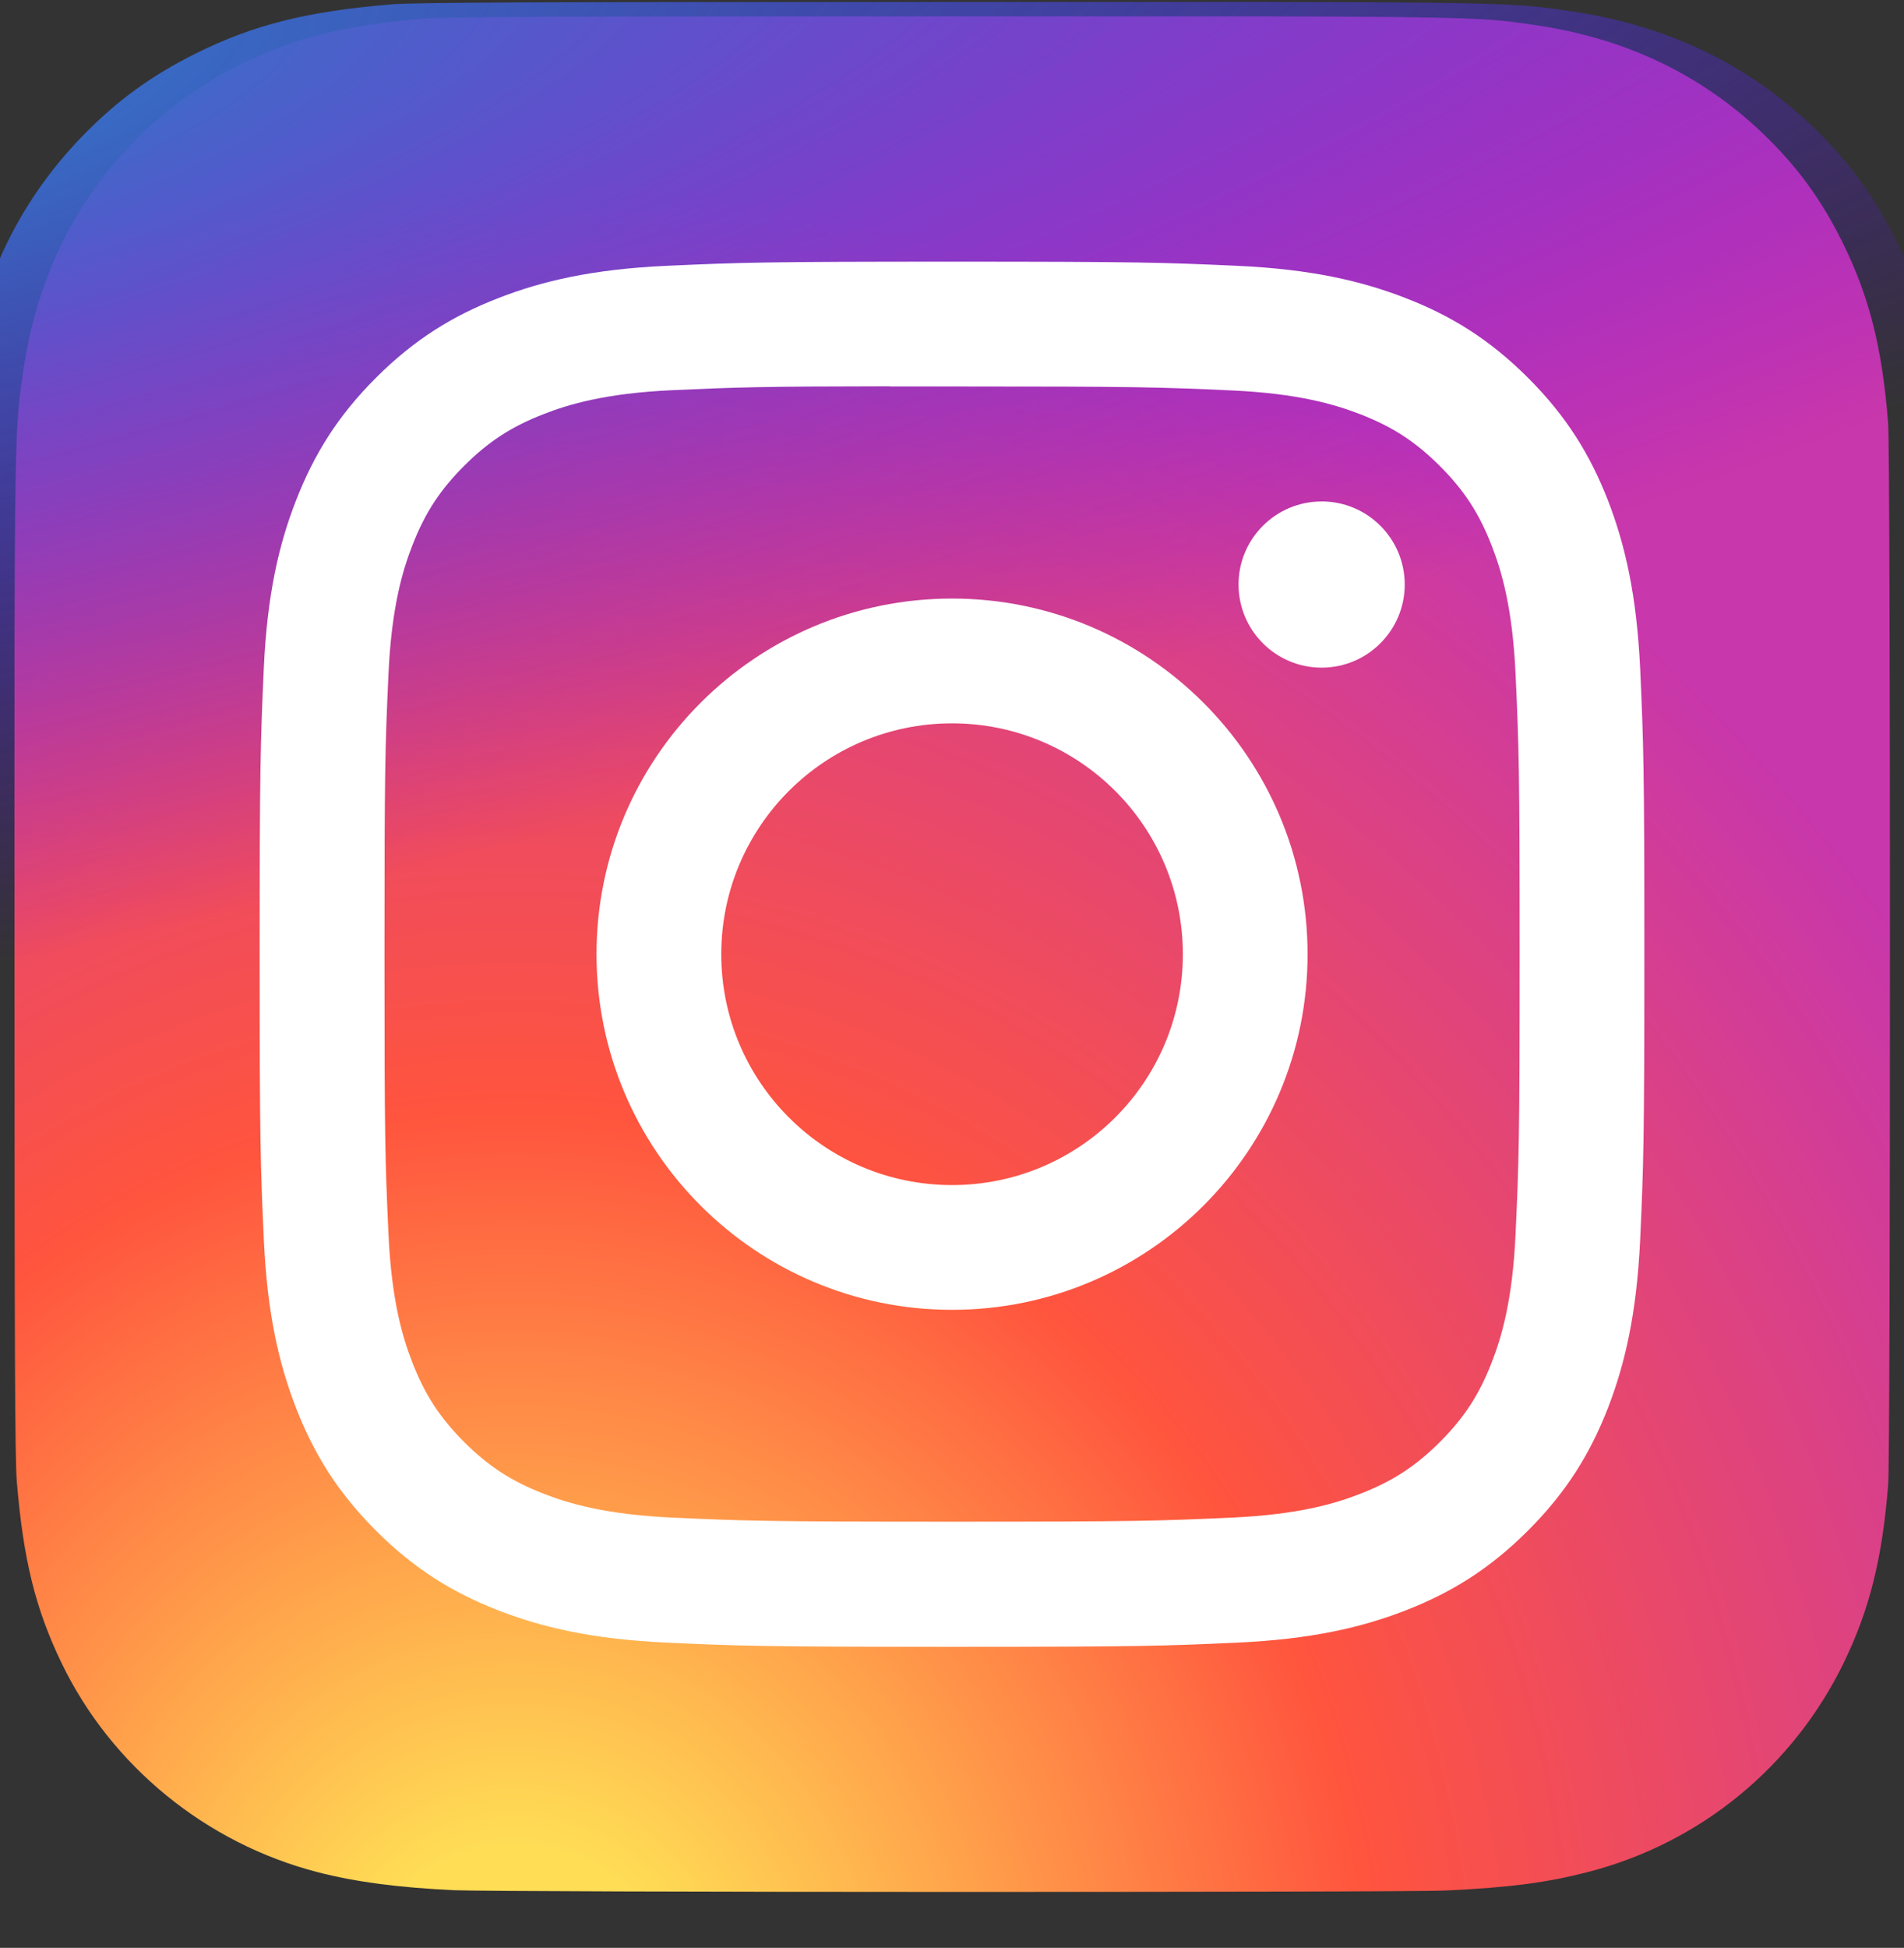
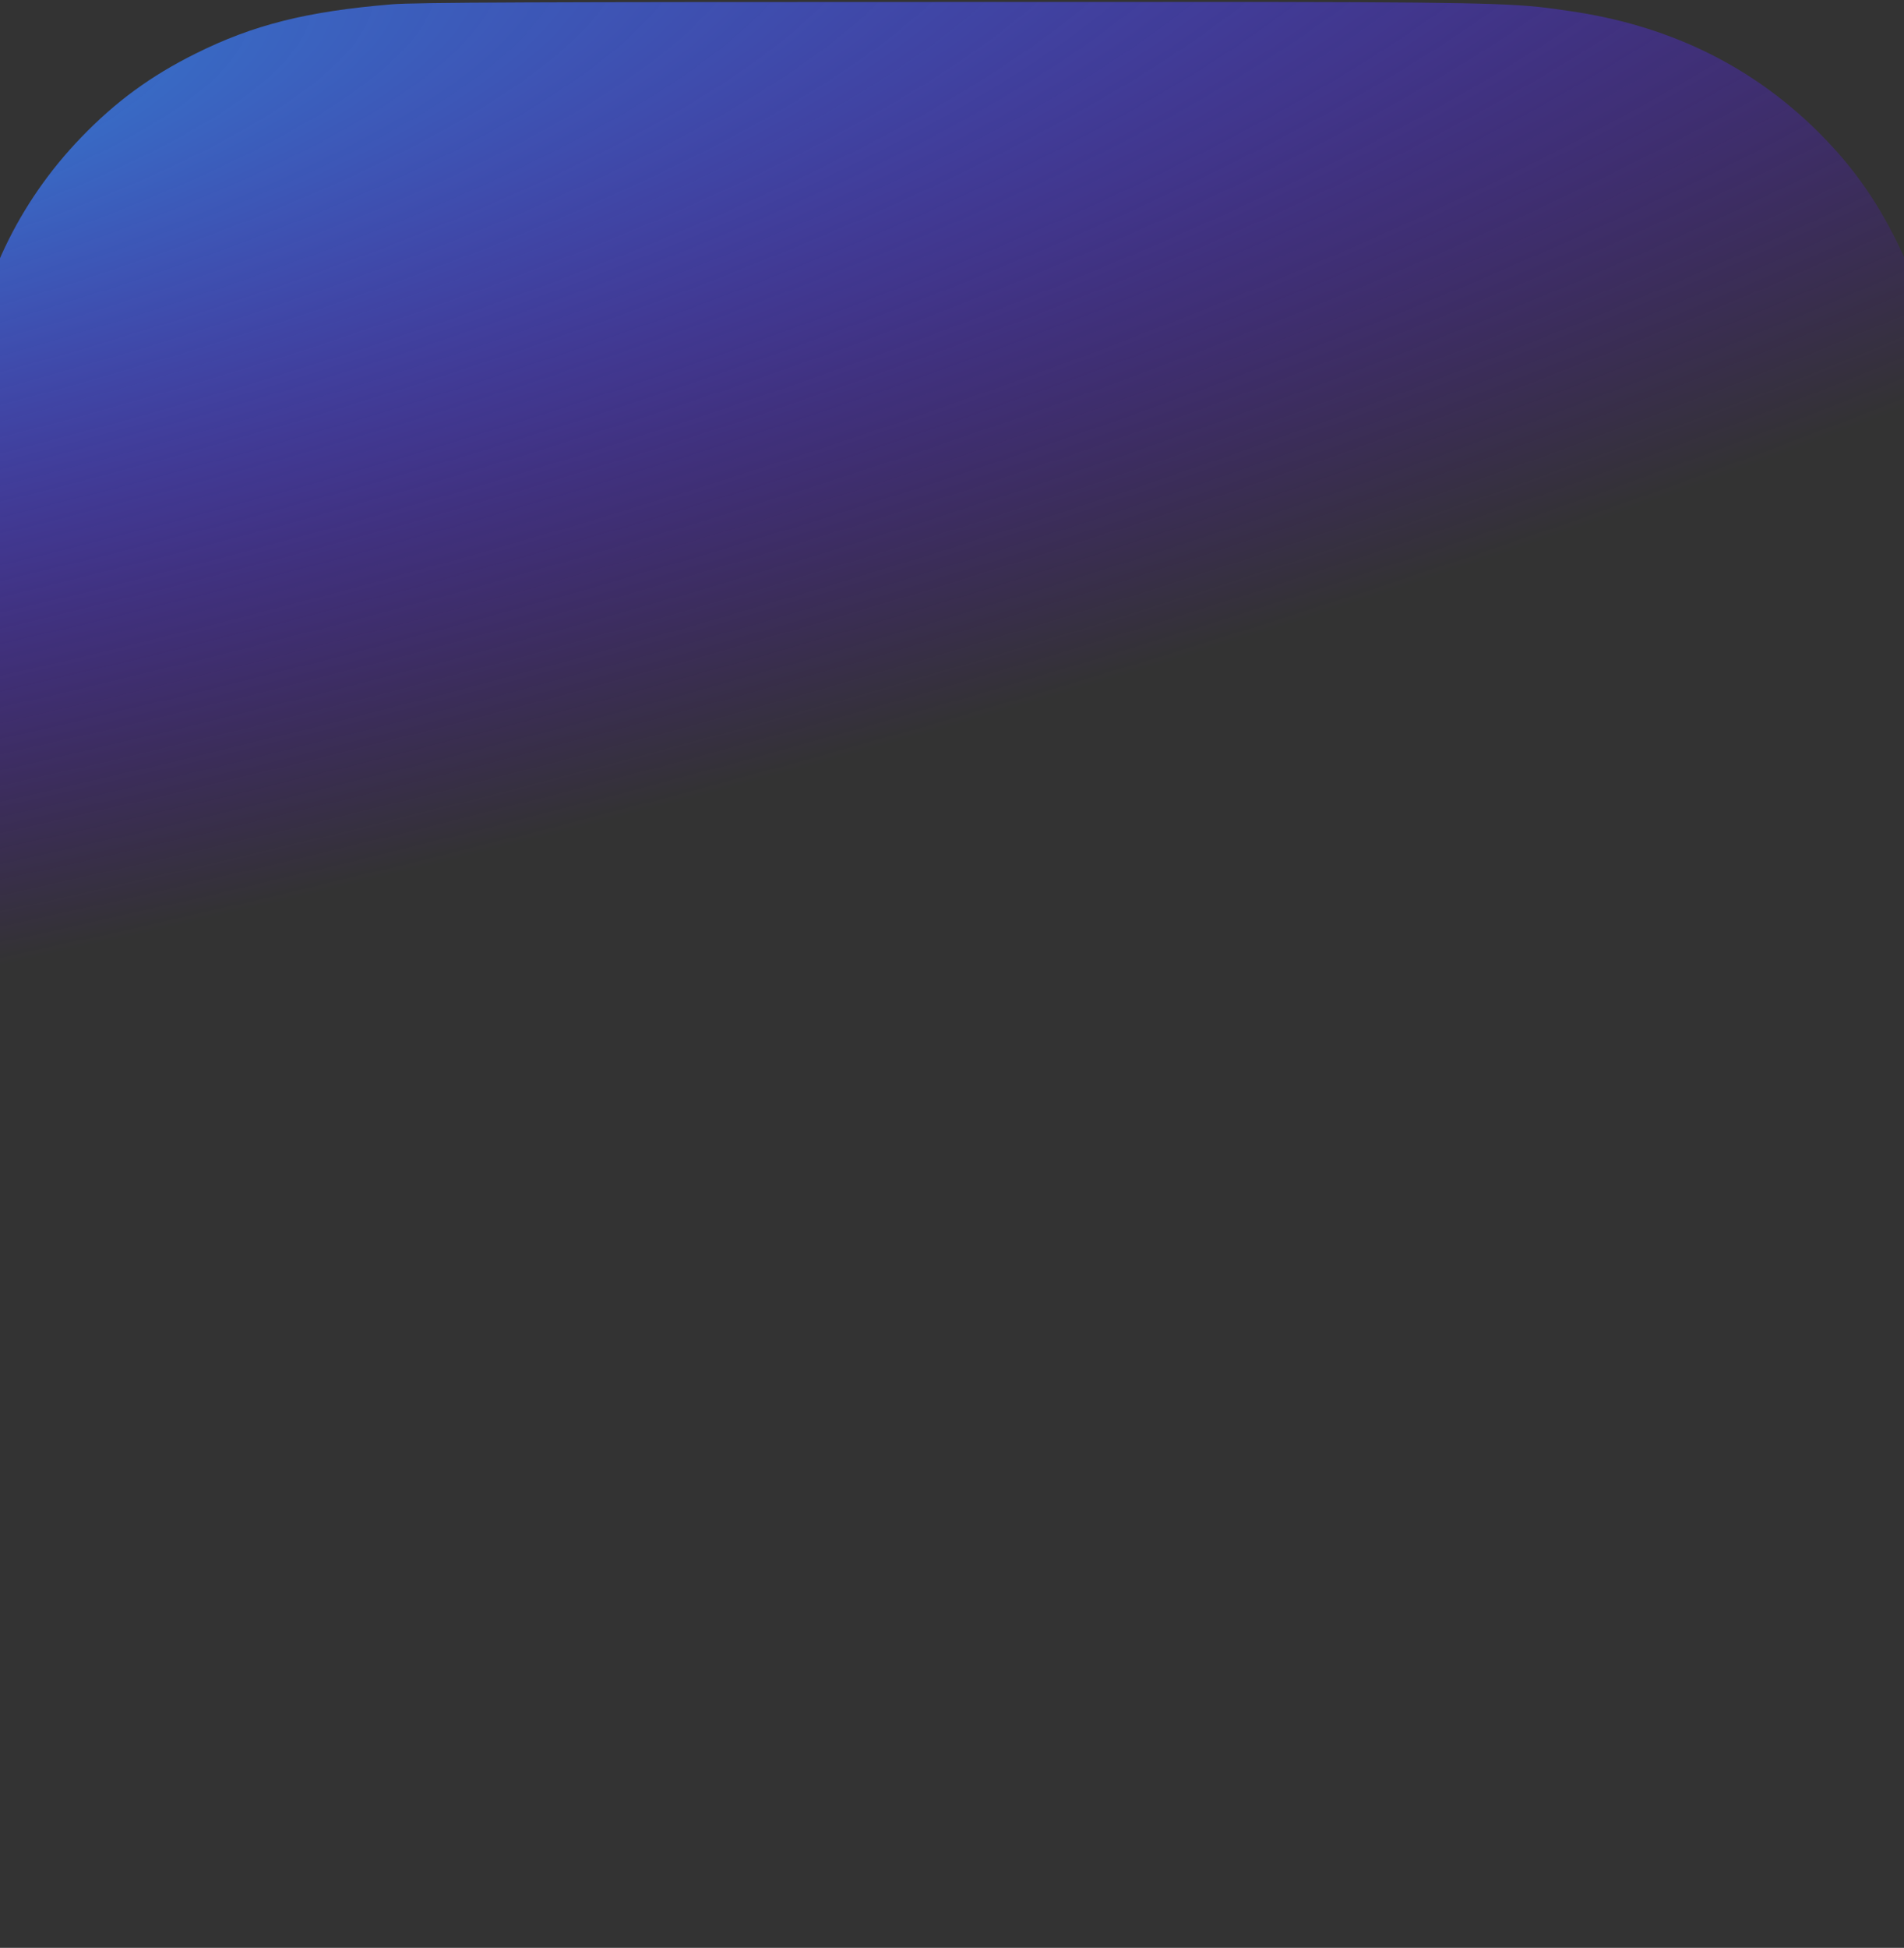
<svg xmlns="http://www.w3.org/2000/svg" width="44" height="45" viewBox="0 0 44 45" fill="none">
  <rect x="0" y="0" width="44" height="45" fill="#333333" stroke="none" />
  <g clip-path="url(#clip0_253_1250)">
-     <path d="M22.012 0.378C12.964 0.378 10.319 0.387 9.804 0.43C7.947 0.584 6.792 0.877 5.533 1.503C4.563 1.985 3.798 2.543 3.043 3.326C1.668 4.753 0.835 6.509 0.533 8.597C0.387 9.61 0.344 9.817 0.335 14.993C0.332 16.718 0.335 18.989 0.335 22.034C0.335 31.074 0.345 33.718 0.389 34.231C0.539 36.038 0.822 37.174 1.422 38.418C2.569 40.798 4.759 42.584 7.339 43.251C8.232 43.481 9.219 43.608 10.486 43.668C11.022 43.691 16.492 43.708 21.965 43.708C27.439 43.708 32.912 43.701 33.435 43.674C34.902 43.605 35.754 43.491 36.696 43.248C39.292 42.578 41.442 40.818 42.612 38.404C43.2 37.191 43.499 36.011 43.634 34.299C43.663 33.925 43.675 27.973 43.675 22.029C43.675 16.083 43.662 10.142 43.633 9.769C43.496 8.029 43.198 6.859 42.59 5.622C42.092 4.61 41.539 3.854 40.736 3.081C39.302 1.711 37.548 0.878 35.459 0.577C34.447 0.43 34.245 0.387 29.065 0.378H22.012Z" fill="url(#paint0_radial_253_1250)" />
    <path d="M22.008 0.045C12.405 0.045 9.597 0.055 9.051 0.1C7.08 0.264 5.854 0.574 4.518 1.239C3.489 1.751 2.677 2.343 1.876 3.174C0.416 4.69 -0.468 6.554 -0.788 8.77C-0.944 9.846 -0.989 10.065 -0.998 15.56C-1.002 17.392 -0.998 19.802 -0.998 23.036C-0.998 32.633 -0.988 35.439 -0.942 35.984C-0.783 37.902 -0.482 39.109 0.155 40.429C1.372 42.955 3.696 44.852 6.434 45.56C7.383 45.804 8.43 45.938 9.774 46.002C10.344 46.027 16.149 46.045 21.958 46.045C27.767 46.045 33.577 46.038 34.132 46.009C35.688 45.936 36.592 45.815 37.592 45.556C40.348 44.845 42.63 42.977 43.871 40.414C44.496 39.126 44.812 37.874 44.956 36.056C44.987 35.66 45 29.34 45 23.03C45 16.718 44.986 10.41 44.955 10.014C44.81 8.167 44.493 6.925 43.848 5.612C43.319 4.537 42.732 3.735 41.88 2.914C40.358 1.46 38.497 0.576 36.28 0.256C35.205 0.1 34.991 0.054 29.494 0.045H22.008Z" fill="url(#paint1_radial_253_1250)" />
-     <path d="M22.001 6.045C17.656 6.045 17.111 6.064 15.404 6.141C13.701 6.219 12.538 6.489 11.521 6.885C10.468 7.293 9.576 7.84 8.686 8.73C7.796 9.619 7.25 10.512 6.84 11.564C6.443 12.581 6.173 13.744 6.096 15.447C6.02 17.154 6 17.699 6 22.045C6 26.39 6.019 26.934 6.097 28.64C6.175 30.344 6.445 31.506 6.84 32.524C7.249 33.576 7.796 34.469 8.685 35.358C9.574 36.248 10.467 36.796 11.519 37.205C12.537 37.6 13.7 37.87 15.403 37.948C17.109 38.026 17.654 38.045 21.999 38.045C26.345 38.045 26.889 38.026 28.595 37.948C30.299 37.87 31.463 37.6 32.481 37.205C33.533 36.796 34.424 36.248 35.313 35.358C36.203 34.469 36.75 33.576 37.16 32.524C37.553 31.506 37.823 30.343 37.903 28.641C37.98 26.934 38 26.39 38 22.045C38 17.699 37.98 17.154 37.903 15.447C37.823 13.744 37.553 12.581 37.16 11.564C36.75 10.512 36.203 9.619 35.313 8.73C34.423 7.84 33.533 7.293 32.48 6.885C31.46 6.489 30.296 6.219 28.593 6.141C26.886 6.064 26.343 6.045 21.996 6.045H22.001ZM20.566 8.928C20.992 8.927 21.467 8.928 22.001 8.928C26.273 8.928 26.78 8.943 28.467 9.02C30.027 9.091 30.873 9.352 31.437 9.571C32.184 9.861 32.716 10.208 33.276 10.768C33.836 11.328 34.183 11.861 34.473 12.608C34.692 13.171 34.953 14.018 35.024 15.578C35.101 17.264 35.118 17.771 35.118 22.041C35.118 26.311 35.101 26.818 35.024 28.504C34.953 30.064 34.692 30.911 34.473 31.474C34.183 32.221 33.836 32.753 33.276 33.312C32.716 33.872 32.184 34.219 31.437 34.509C30.874 34.729 30.027 34.989 28.467 35.06C26.78 35.137 26.273 35.154 22.001 35.154C17.729 35.154 17.223 35.137 15.536 35.06C13.976 34.988 13.129 34.728 12.565 34.509C11.818 34.219 11.285 33.872 10.725 33.312C10.165 32.752 9.818 32.22 9.528 31.473C9.309 30.91 9.048 30.063 8.977 28.503C8.9 26.816 8.885 26.31 8.885 22.037C8.885 17.764 8.9 17.26 8.977 15.574C9.048 14.014 9.309 13.167 9.528 12.603C9.818 11.856 10.165 11.323 10.725 10.763C11.285 10.203 11.818 9.856 12.565 9.566C13.129 9.346 13.976 9.086 15.536 9.014C17.012 8.947 17.584 8.927 20.566 8.924V8.928ZM30.542 11.585C29.482 11.585 28.622 12.444 28.622 13.504C28.622 14.564 29.482 15.424 30.542 15.424C31.602 15.424 32.462 14.564 32.462 13.504C32.462 12.444 31.602 11.584 30.542 11.584V11.585ZM22.001 13.828C17.464 13.828 13.785 17.507 13.785 22.045C13.785 26.582 17.464 30.26 22.001 30.26C26.539 30.26 30.217 26.582 30.217 22.045C30.217 17.507 26.539 13.828 22.001 13.828ZM22.001 16.711C24.947 16.711 27.335 19.099 27.335 22.045C27.335 24.99 24.947 27.378 22.001 27.378C19.056 27.378 16.668 24.99 16.668 22.045C16.668 19.099 19.056 16.711 22.001 16.711Z" fill="white" />
  </g>
  <defs>
    <radialGradient id="paint0_radial_253_1250" cx="0" cy="0" r="1" gradientUnits="userSpaceOnUse" gradientTransform="translate(11.847 47.045) rotate(-90) scale(42.943 39.951)">
      <stop stop-color="#FFDD55" />
      <stop offset="0.1" stop-color="#FFDD55" />
      <stop offset="0.5" stop-color="#FF543E" />
      <stop offset="1" stop-color="#C837AB" />
    </radialGradient>
    <radialGradient id="paint1_radial_253_1250" cx="0" cy="0" r="1" gradientUnits="userSpaceOnUse" gradientTransform="translate(-8.705 3.358) rotate(78.681) scale(20.379 84.002)">
      <stop stop-color="#3771C8" />
      <stop offset="0.128" stop-color="#3771C8" />
      <stop offset="1" stop-color="#6600FF" stop-opacity="0" />
    </radialGradient>
    <clipPath id="clip0_253_1250">
      <rect width="44.001" height="44" fill="white" transform="translate(0 0.045)" />
    </clipPath>
  </defs>
</svg>